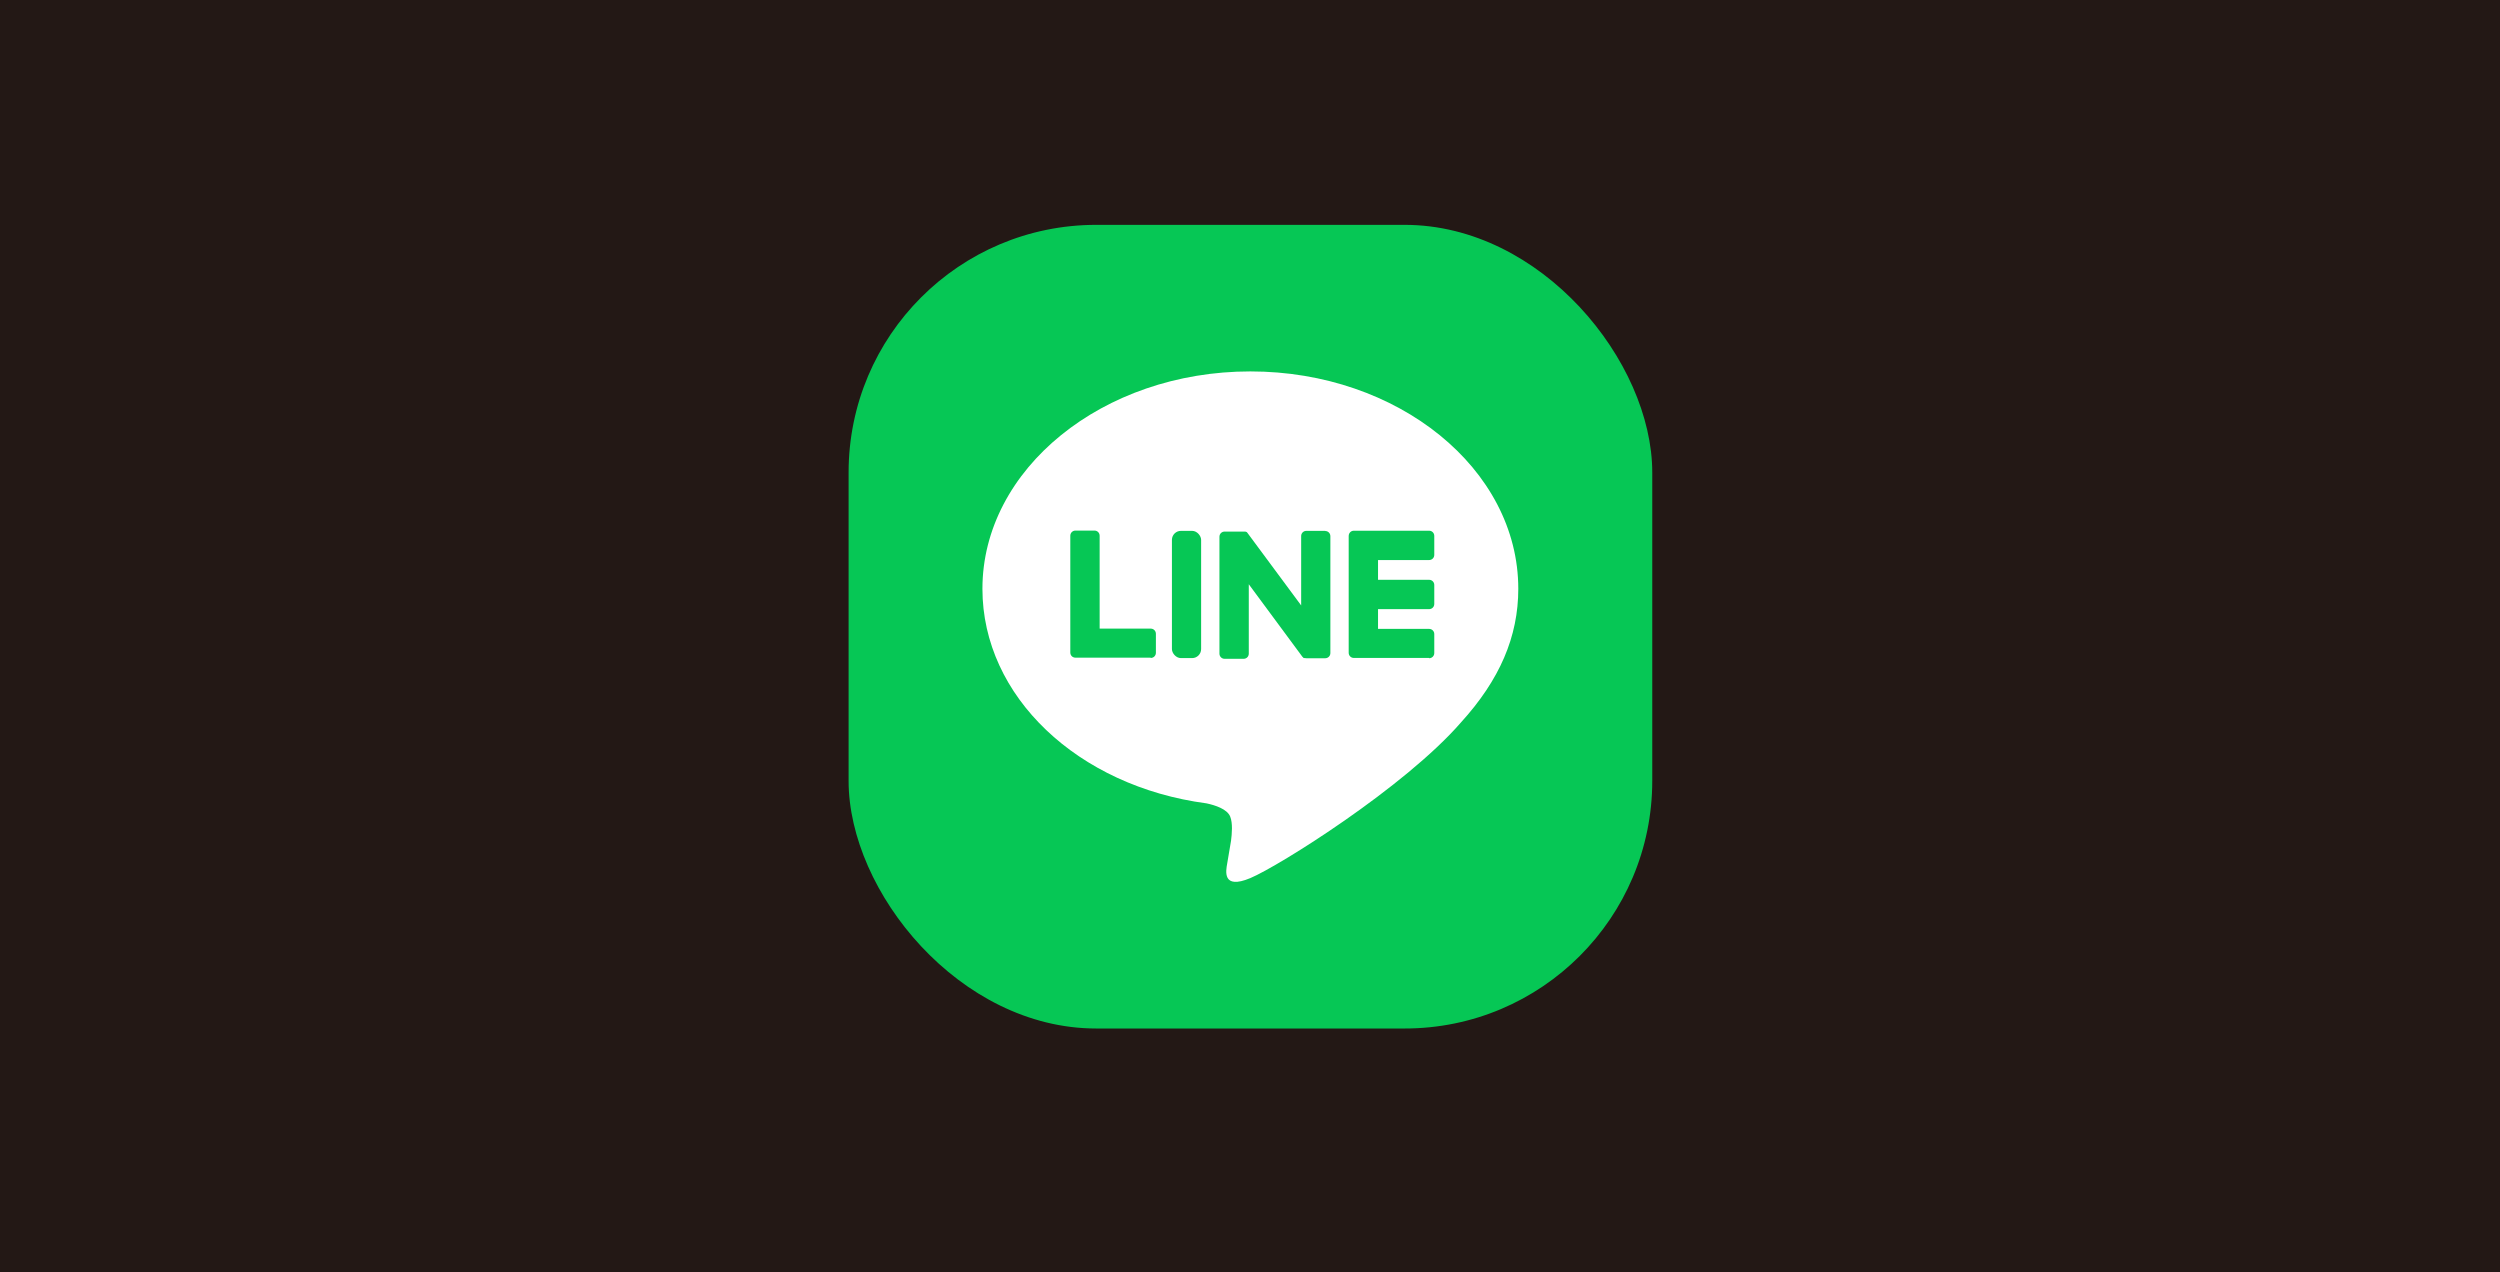
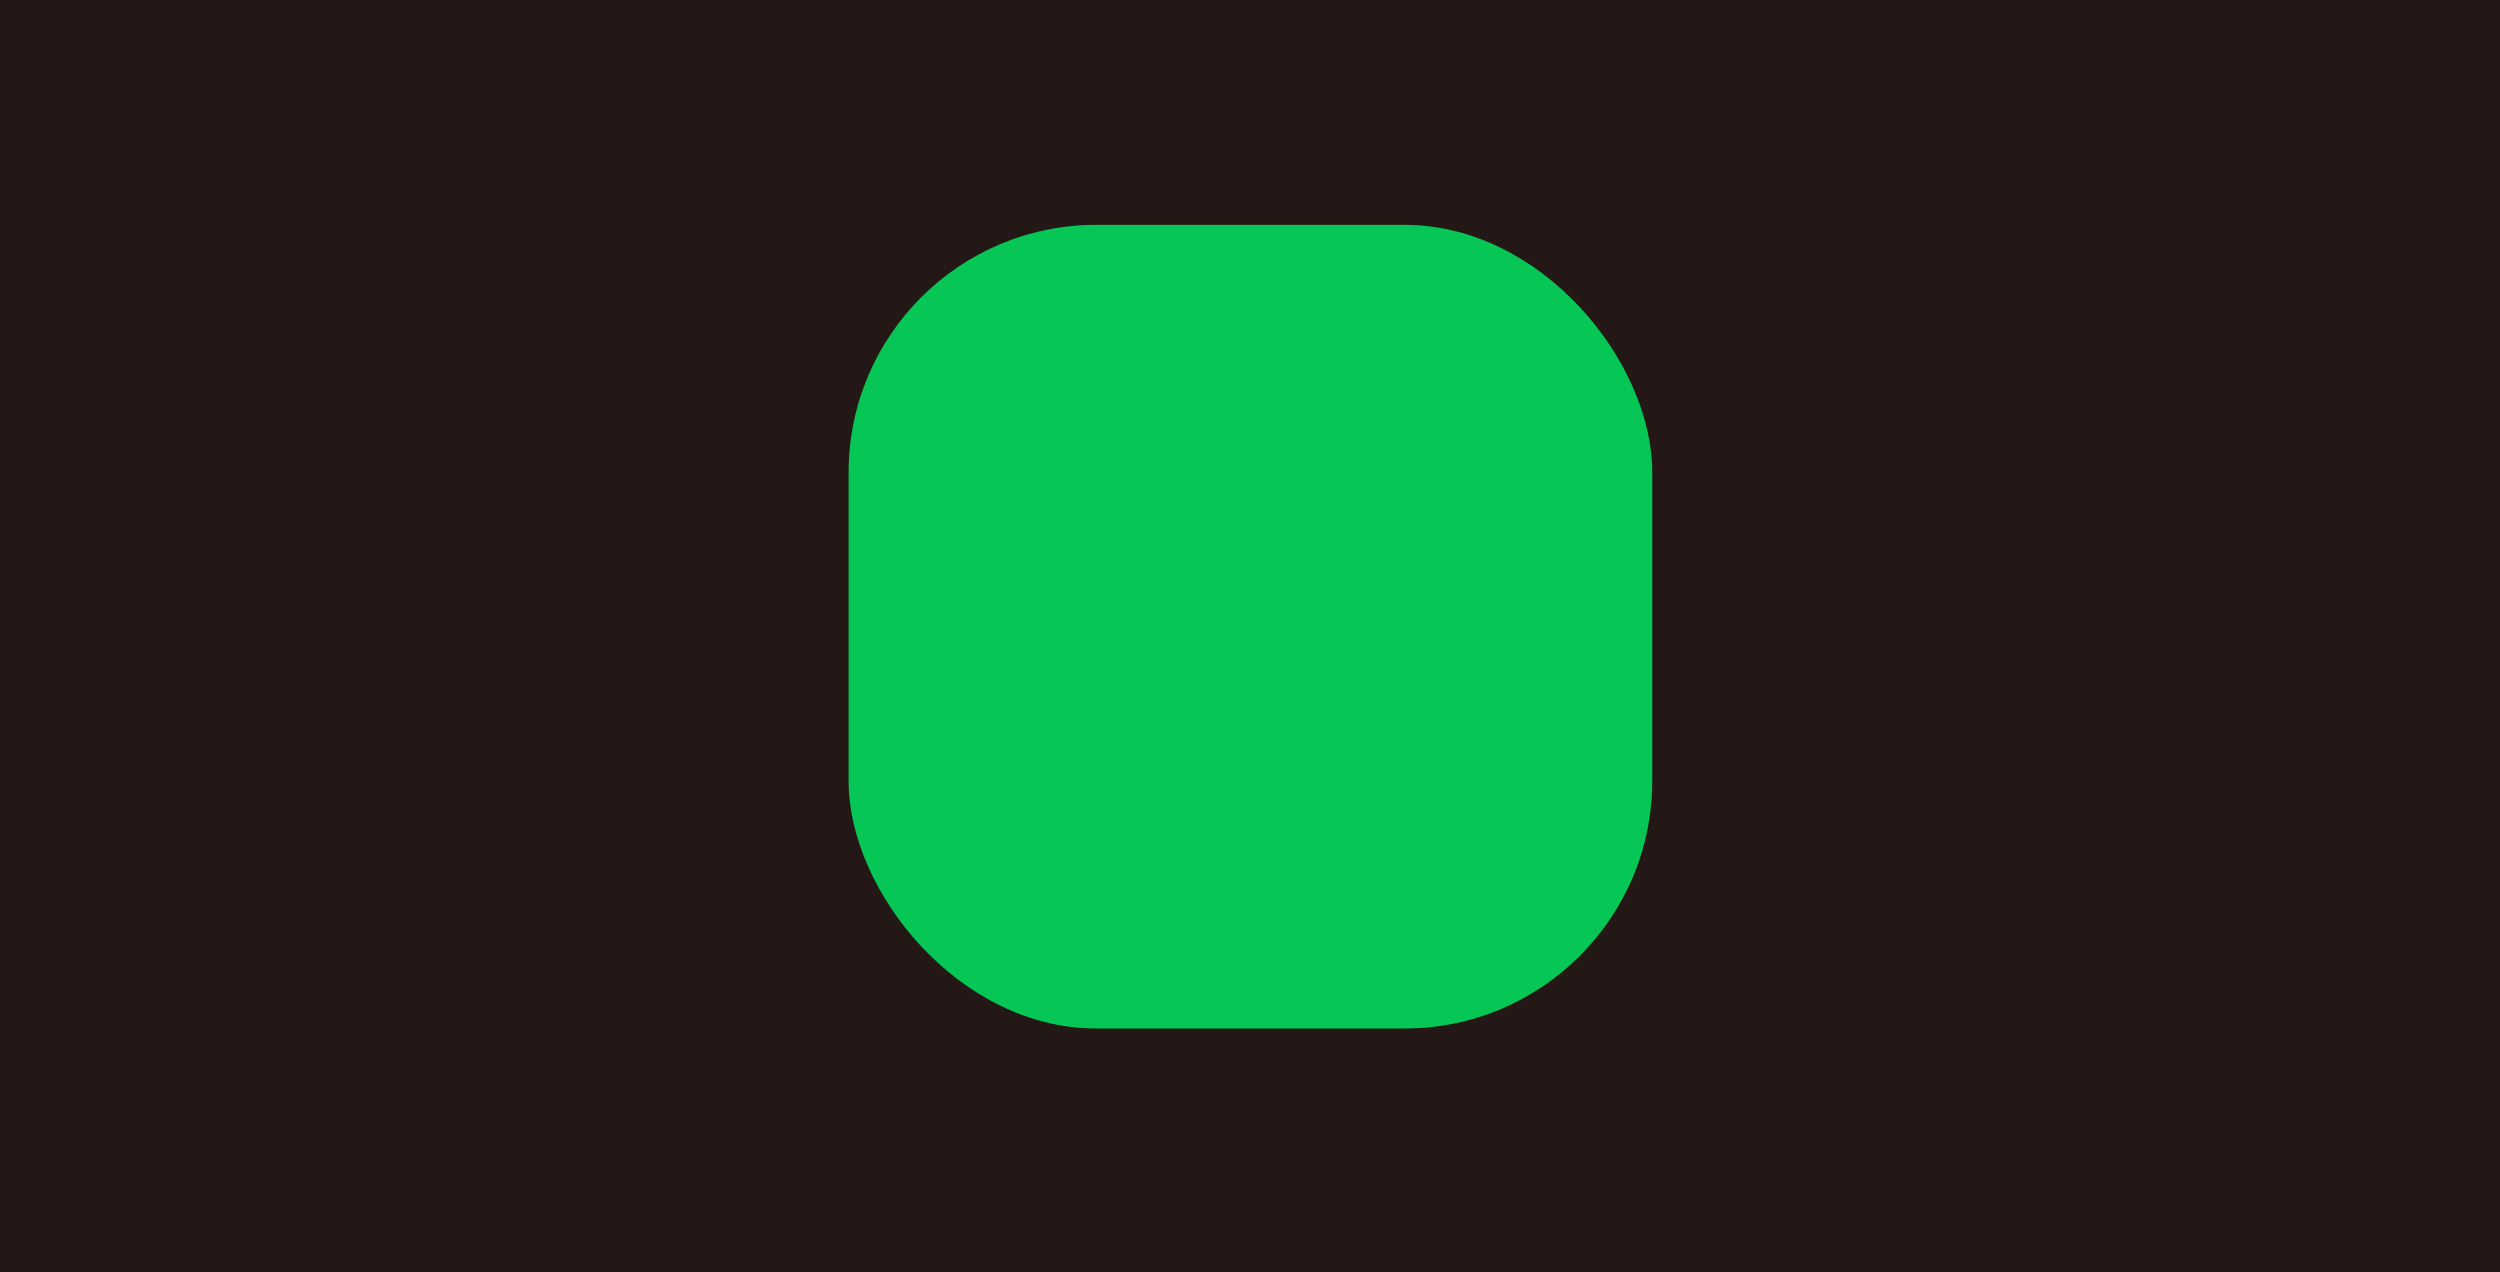
<svg xmlns="http://www.w3.org/2000/svg" id="_レイヤー_2" data-name="レイヤー 2" viewBox="0 0 174.67 88.89">
  <defs>
    <style>
      .cls-1 {
        fill: #231815;
      }

      .cls-2 {
        fill: #fff;
      }

      .cls-3 {
        fill: #06c755;
      }
    </style>
  </defs>
  <g id="_レイヤー_2-2" data-name=" レイヤー 2">
    <g>
      <rect class="cls-1" width="174.67" height="88.89" />
      <g id="LINE_LOGO" data-name="LINE LOGO">
        <g>
          <rect class="cls-3" x="59.29" y="15.71" width="56.15" height="56.15" rx="17.3" ry="17.3" />
          <g>
-             <path class="cls-2" d="M106.08,41.14c0-8.38-8.4-15.19-18.72-15.19s-18.72,6.82-18.72,15.19c0,7.51,6.66,13.8,15.66,14.99.61.13,1.44.4,1.65.92.19.47.12,1.21.06,1.69,0,0-.22,1.32-.27,1.6-.08.47-.38,1.85,1.62,1.01,2-.84,10.78-6.35,14.71-10.87h0c2.71-2.98,4.01-5.99,4.01-9.35h0Z" />
            <g>
-               <path class="cls-3" d="M99.85,45.97h-5.26c-.2,0-.36-.16-.36-.36h0v-8.16h0c0-.21.16-.37.36-.37h5.26c.2,0,.36.16.36.36v1.33c0,.2-.16.36-.36.36h-3.57v1.38h3.57c.2,0,.36.16.36.36v1.33c0,.2-.16.36-.36.36h-3.57v1.38h3.57c.2,0,.36.16.36.36v1.33c0,.2-.16.36-.36.36h0Z" />
              <path class="cls-3" d="M80.4,45.97c.2,0,.36-.16.36-.36v-1.33c0-.2-.16-.36-.36-.36h-3.57v-6.49c0-.2-.16-.36-.36-.36h-1.33c-.2,0-.36.16-.36.36v8.16h0c0,.21.16.36.36.36h5.26Z" />
              <rect class="cls-3" x="81.88" y="37.09" width="2.04" height="8.89" rx=".63" ry=".63" />
              <path class="cls-3" d="M92.6,37.09h-1.33c-.2,0-.36.16-.36.36v4.85l-3.74-5.05s-.02-.02-.03-.04h0s-.01-.02-.02-.02c0,0,0,0,0,0,0,0-.01-.01-.02-.02,0,0,0,0-.01,0,0,0-.01,0-.02-.01,0,0,0,0-.01,0,0,0-.01,0-.02-.01h-.01s-.01-.01-.02-.01c0,0,0,0-.01,0,0,0-.01,0-.02,0,0,0,0,0-.01,0,0,0-.01,0-.02,0,0,0-.01,0-.02,0,0,0-.01,0-.02,0h-1.35c-.2,0-.36.16-.36.36v8.17c0,.2.16.36.36.36h1.33c.2,0,.36-.16.36-.36v-4.85l3.74,5.06s.06.07.09.09c0,0,0,0,0,0,0,0,.01,0,.02.01,0,0,0,0,.01,0,0,0,.01,0,.02,0s.01,0,.02,0c0,0,0,0,.01,0,0,0,.02,0,.02,0h0s.06.01.09.01h1.32c.2,0,.36-.16.36-.36v-8.17c0-.2-.16-.36-.36-.36h0Z" />
            </g>
          </g>
        </g>
      </g>
    </g>
  </g>
</svg>